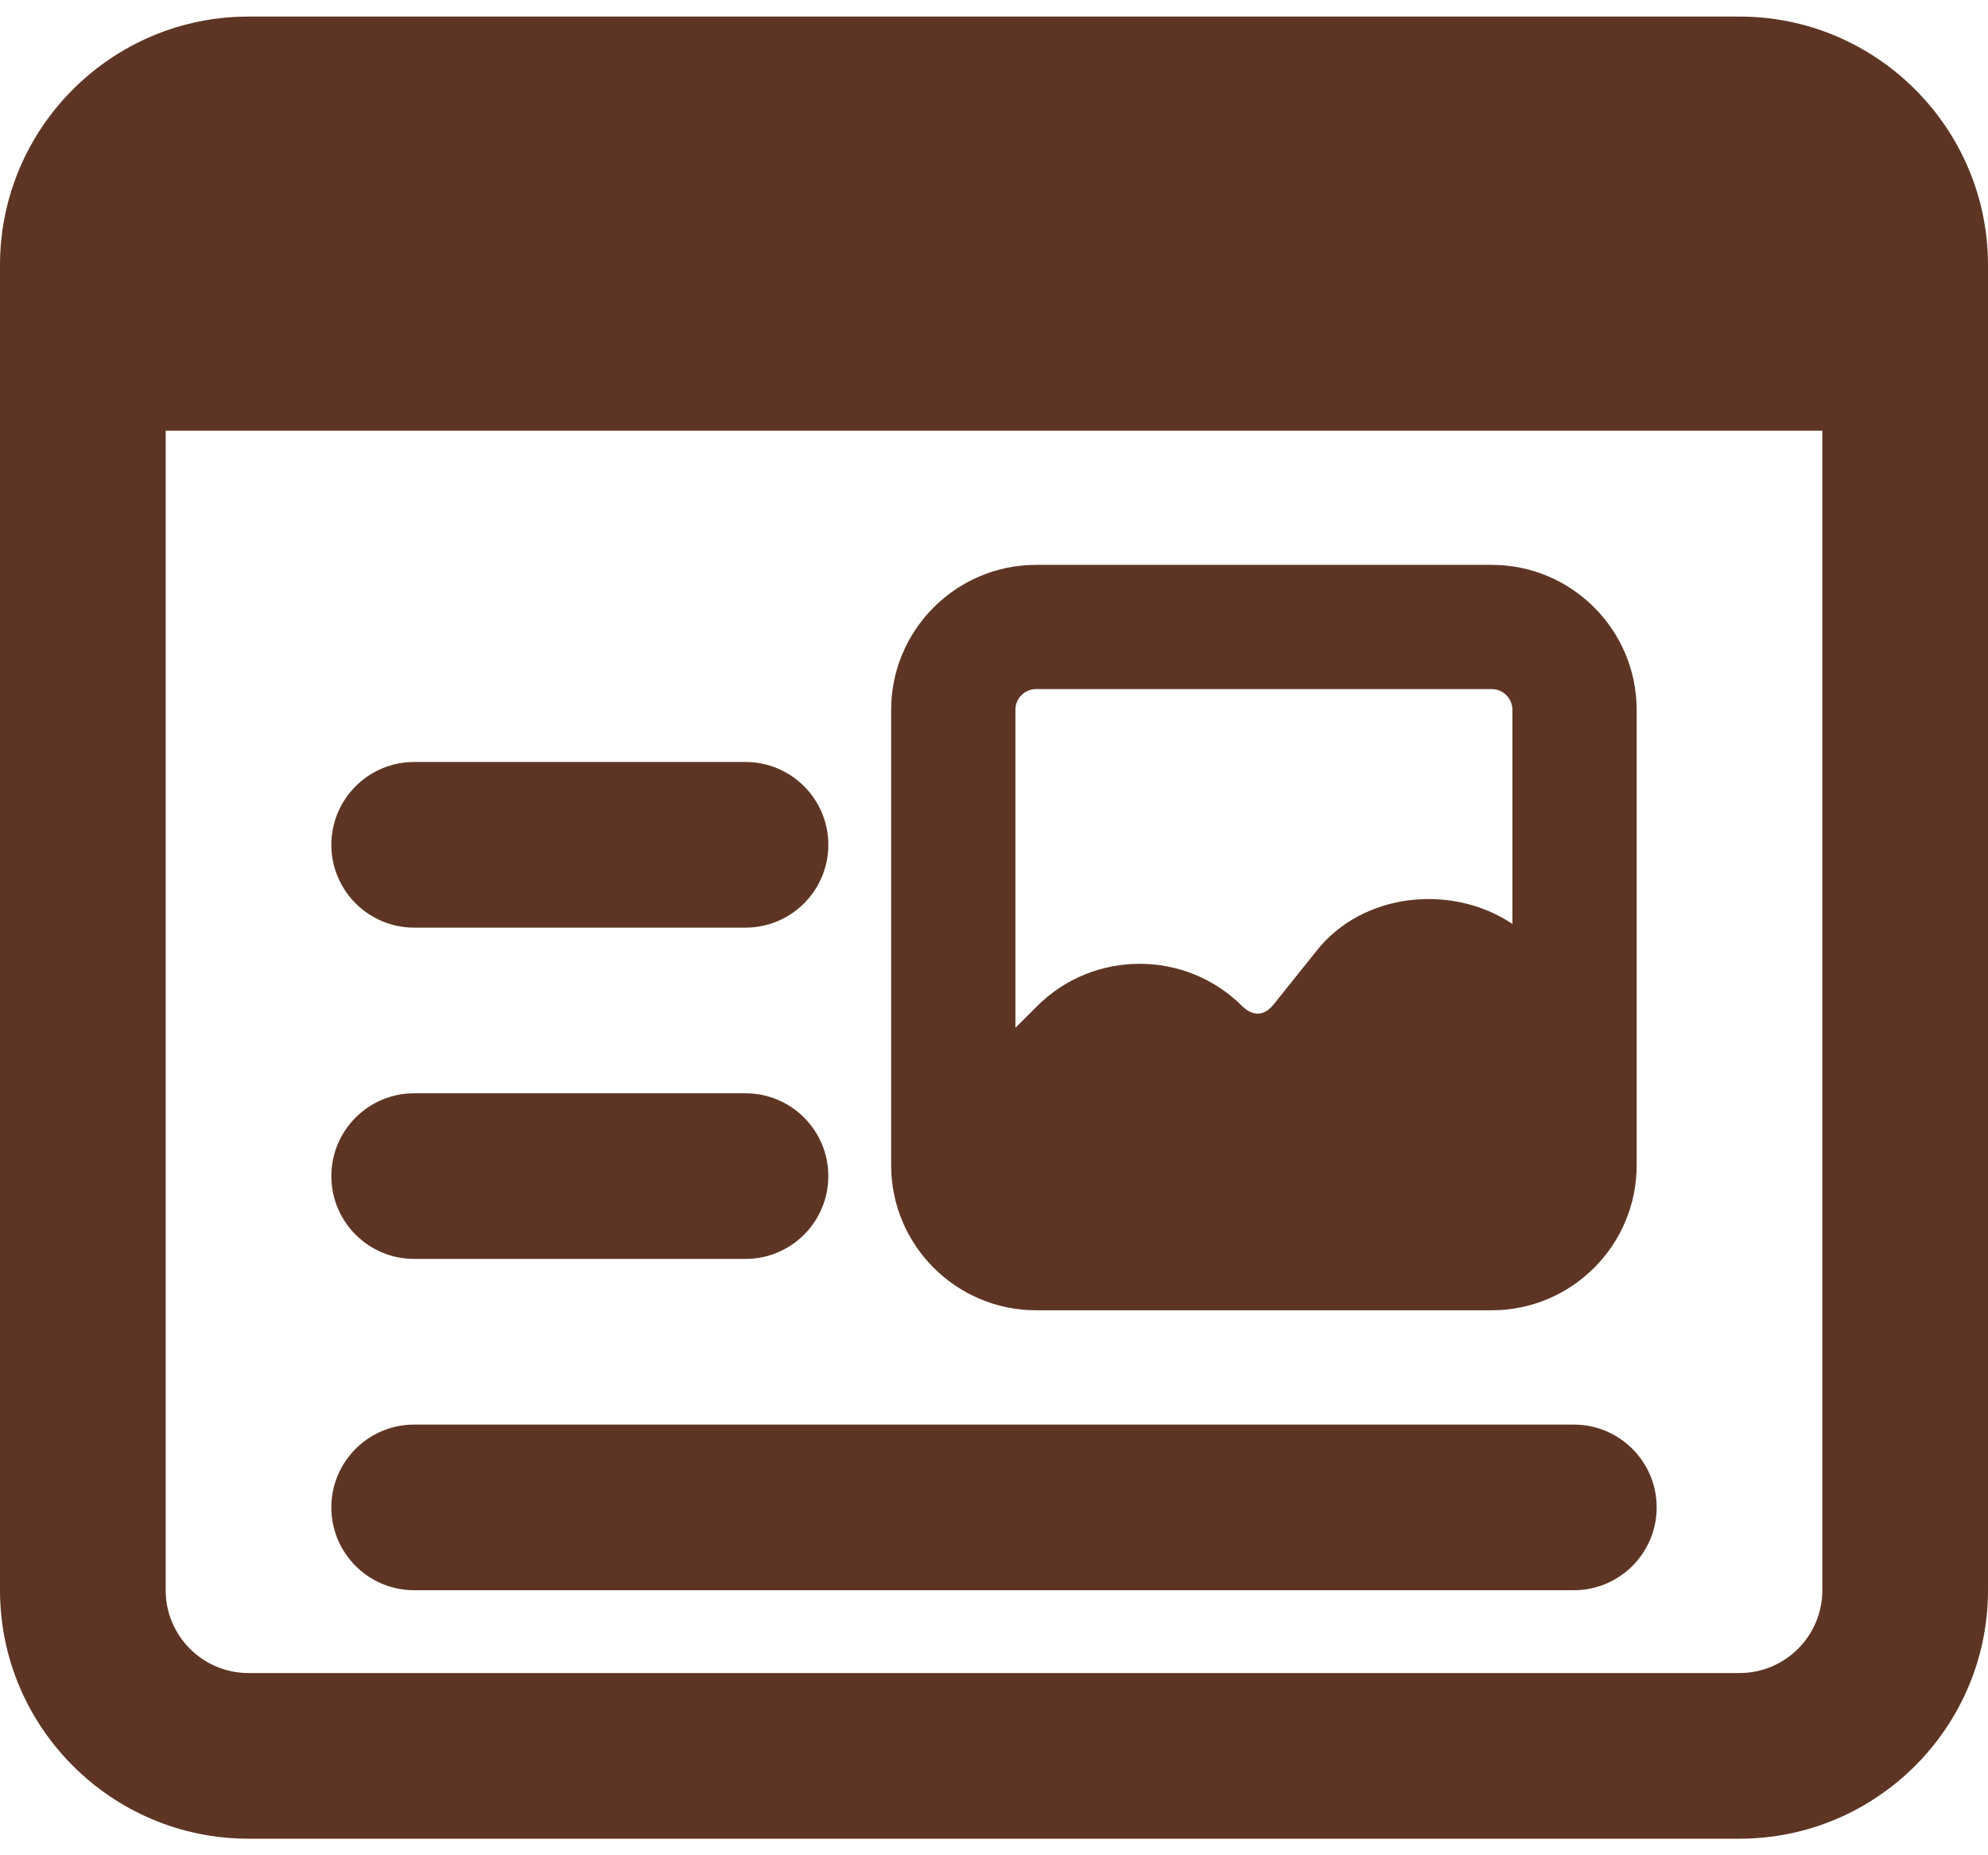
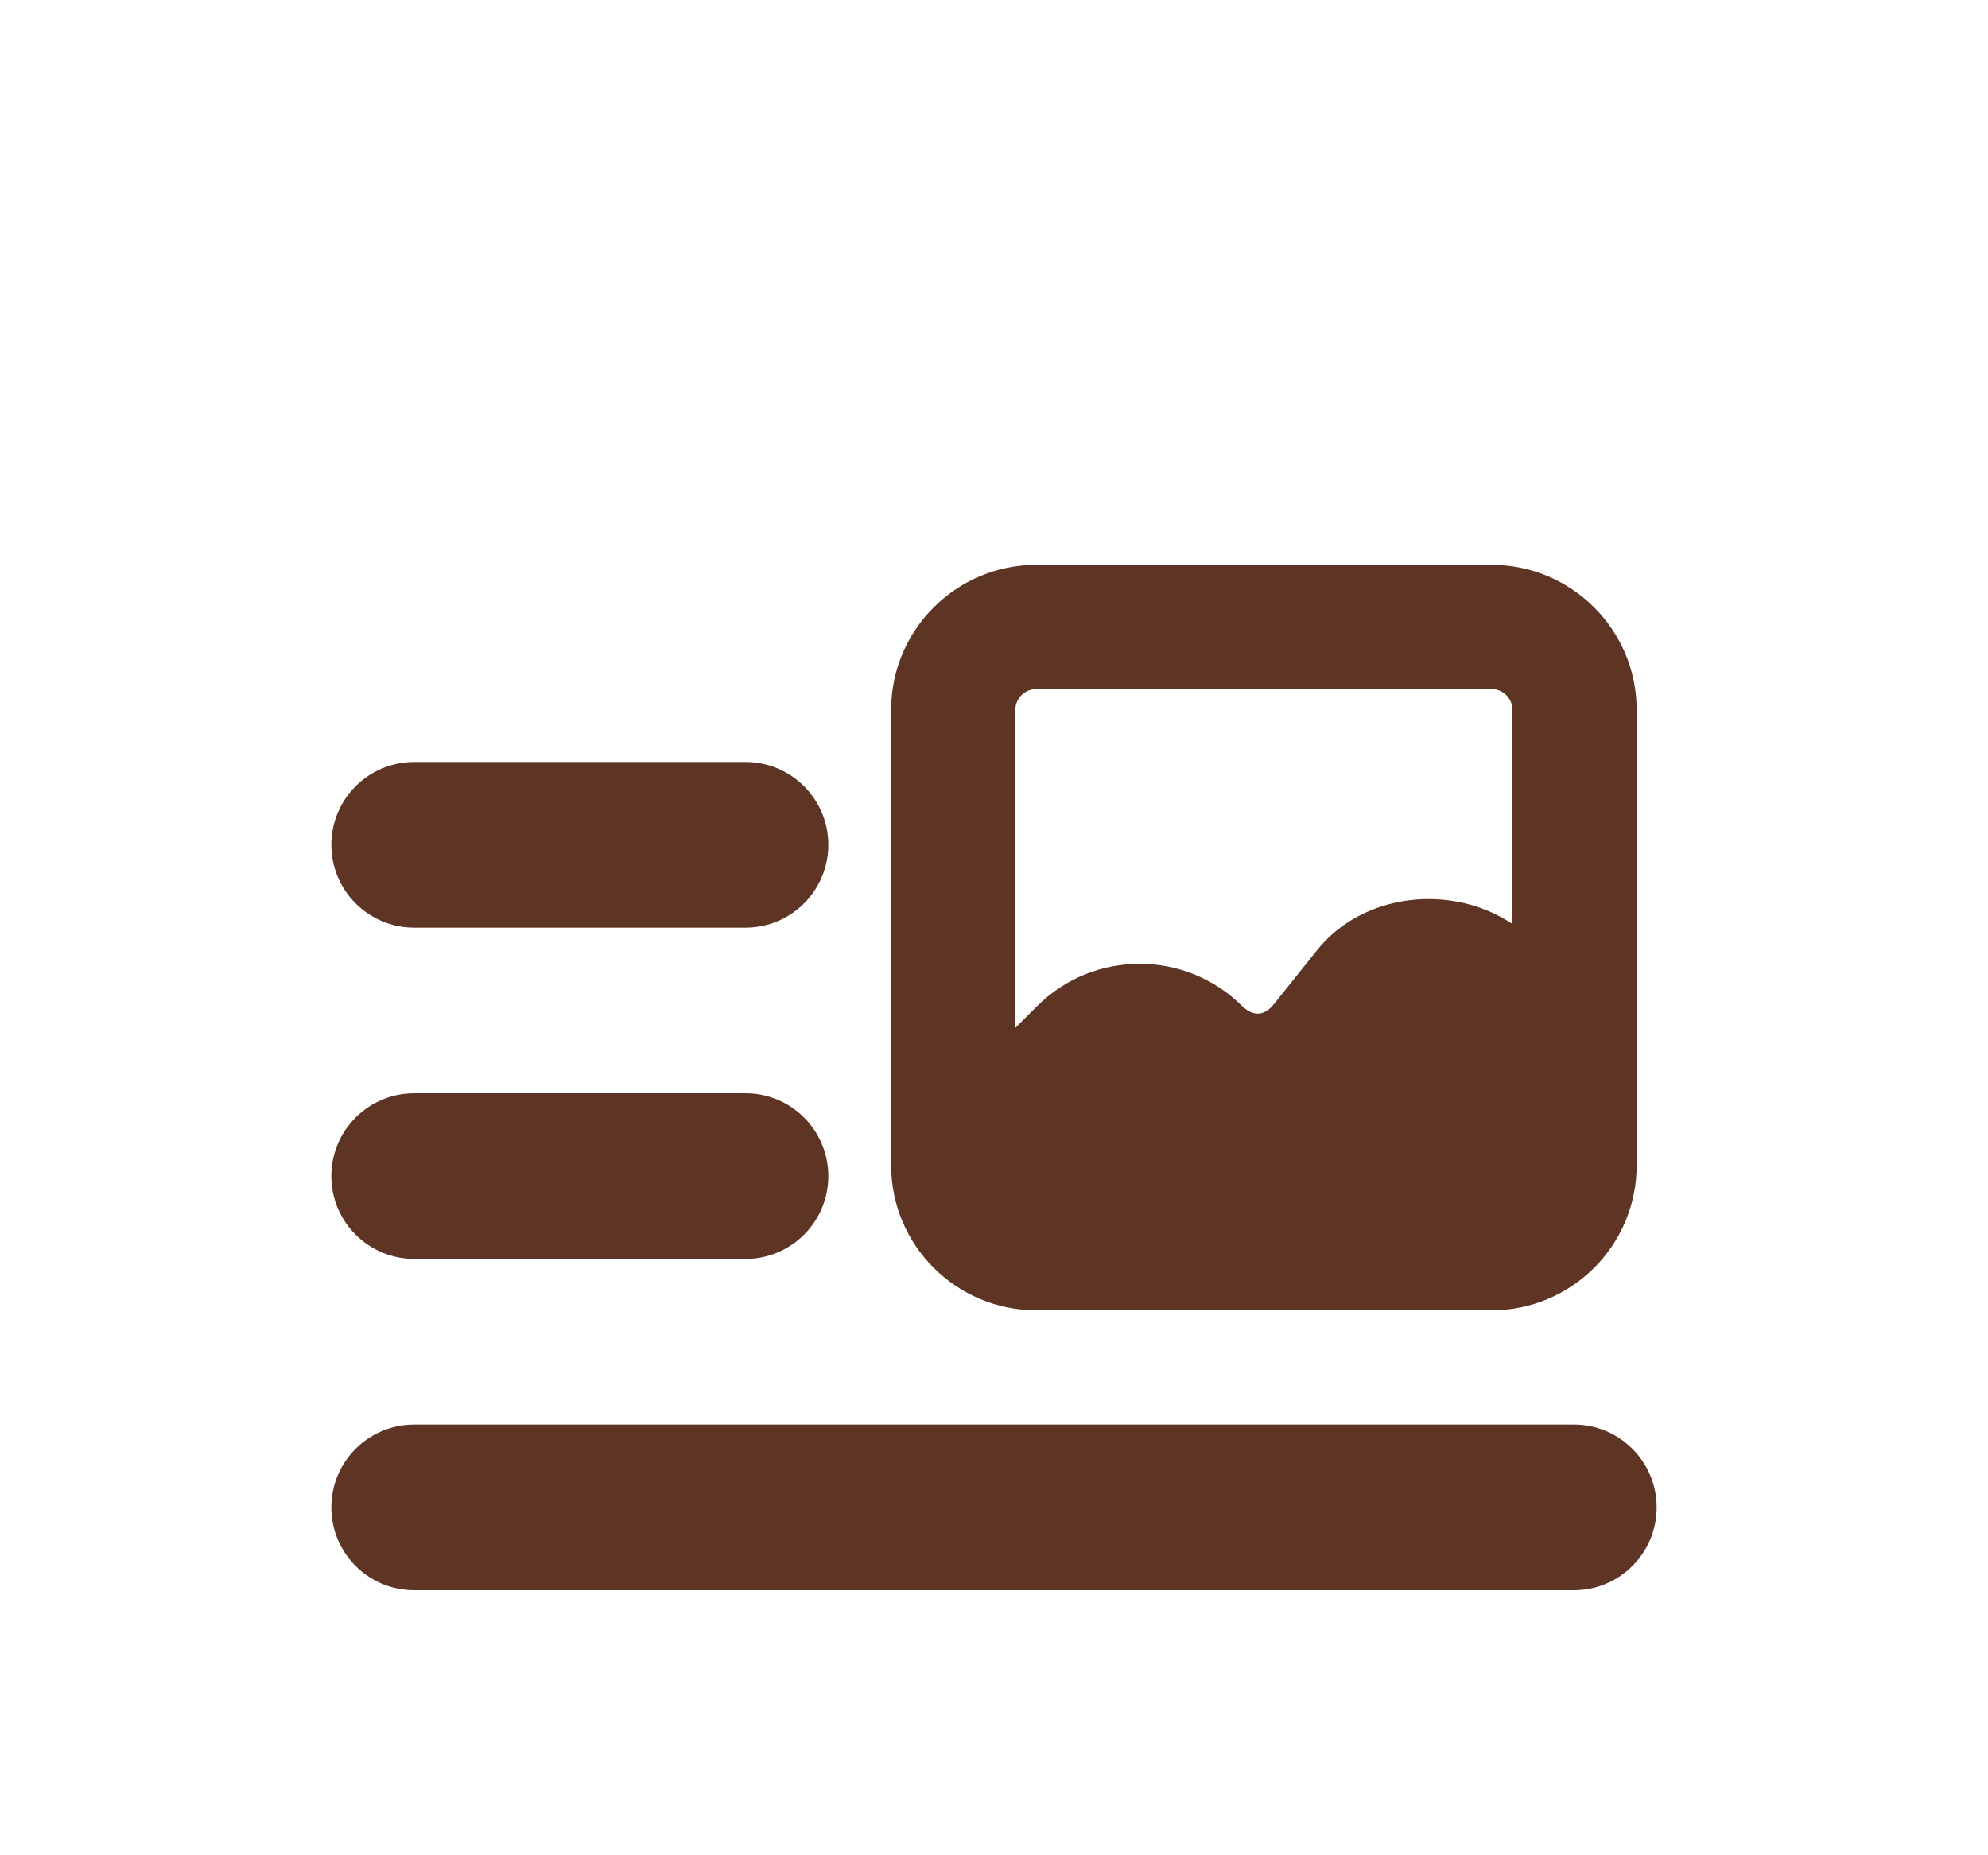
<svg xmlns="http://www.w3.org/2000/svg" width="30" height="28" viewBox="0 0 30 28" fill="none">
-   <path d="M22.511 8.525H15.636C14.43 8.525 13.448 9.507 13.448 10.713V17.588C13.448 18.794 14.43 19.775 15.636 19.775H22.511C23.717 19.775 24.698 18.794 24.698 17.588V10.713C24.698 9.507 23.717 8.525 22.511 8.525ZM15.636 10.4H22.511C22.683 10.4 22.823 10.54 22.823 10.713V13.944C21.913 13.333 20.561 13.467 19.866 14.352L19.217 15.163C19.015 15.41 18.818 15.255 18.748 15.187C17.893 14.332 16.502 14.332 15.648 15.187L15.323 15.512V10.713C15.323 10.54 15.463 10.4 15.636 10.4Z" fill="#5E3524" />
-   <path d="M26.25 0.25H3.75C1.683 0.25 0 1.933 0 4V24C0 26.067 1.683 27.75 3.75 27.75H26.25C28.317 27.75 30 26.067 30 24V4C30 1.933 28.317 0.25 26.25 0.25ZM26.25 25.25H3.75C3.061 25.25 2.5 24.69 2.5 24V6.5H27.5V24C27.5 24.69 26.939 25.25 26.25 25.25Z" fill="#5E3524" />
+   <path d="M22.511 8.525H15.636C14.43 8.525 13.448 9.507 13.448 10.713V17.588C13.448 18.794 14.43 19.775 15.636 19.775H22.511C23.717 19.775 24.698 18.794 24.698 17.588V10.713C24.698 9.507 23.717 8.525 22.511 8.525M15.636 10.4H22.511C22.683 10.4 22.823 10.54 22.823 10.713V13.944C21.913 13.333 20.561 13.467 19.866 14.352L19.217 15.163C19.015 15.41 18.818 15.255 18.748 15.187C17.893 14.332 16.502 14.332 15.648 15.187L15.323 15.512V10.713C15.323 10.54 15.463 10.4 15.636 10.4Z" fill="#5E3524" />
  <path d="M11.25 14H6.25C5.56 14 5 13.44 5 12.75C5 12.06 5.56 11.5 6.25 11.5H11.25C11.94 11.5 12.5 12.06 12.5 12.75C12.5 13.44 11.94 14 11.25 14Z" fill="#5E3524" />
  <path d="M11.25 19H6.25C5.56 19 5 18.44 5 17.75C5 17.06 5.56 16.5 6.25 16.5H11.25C11.94 16.5 12.5 17.06 12.5 17.75C12.5 18.44 11.94 19 11.25 19Z" fill="#5E3524" />
  <path d="M23.75 24H6.25C5.56 24 5 23.44 5 22.75C5 22.06 5.56 21.5 6.25 21.5H23.75C24.44 21.5 25 22.06 25 22.75C25 23.44 24.44 24 23.75 24Z" fill="#5E3524" />
</svg>